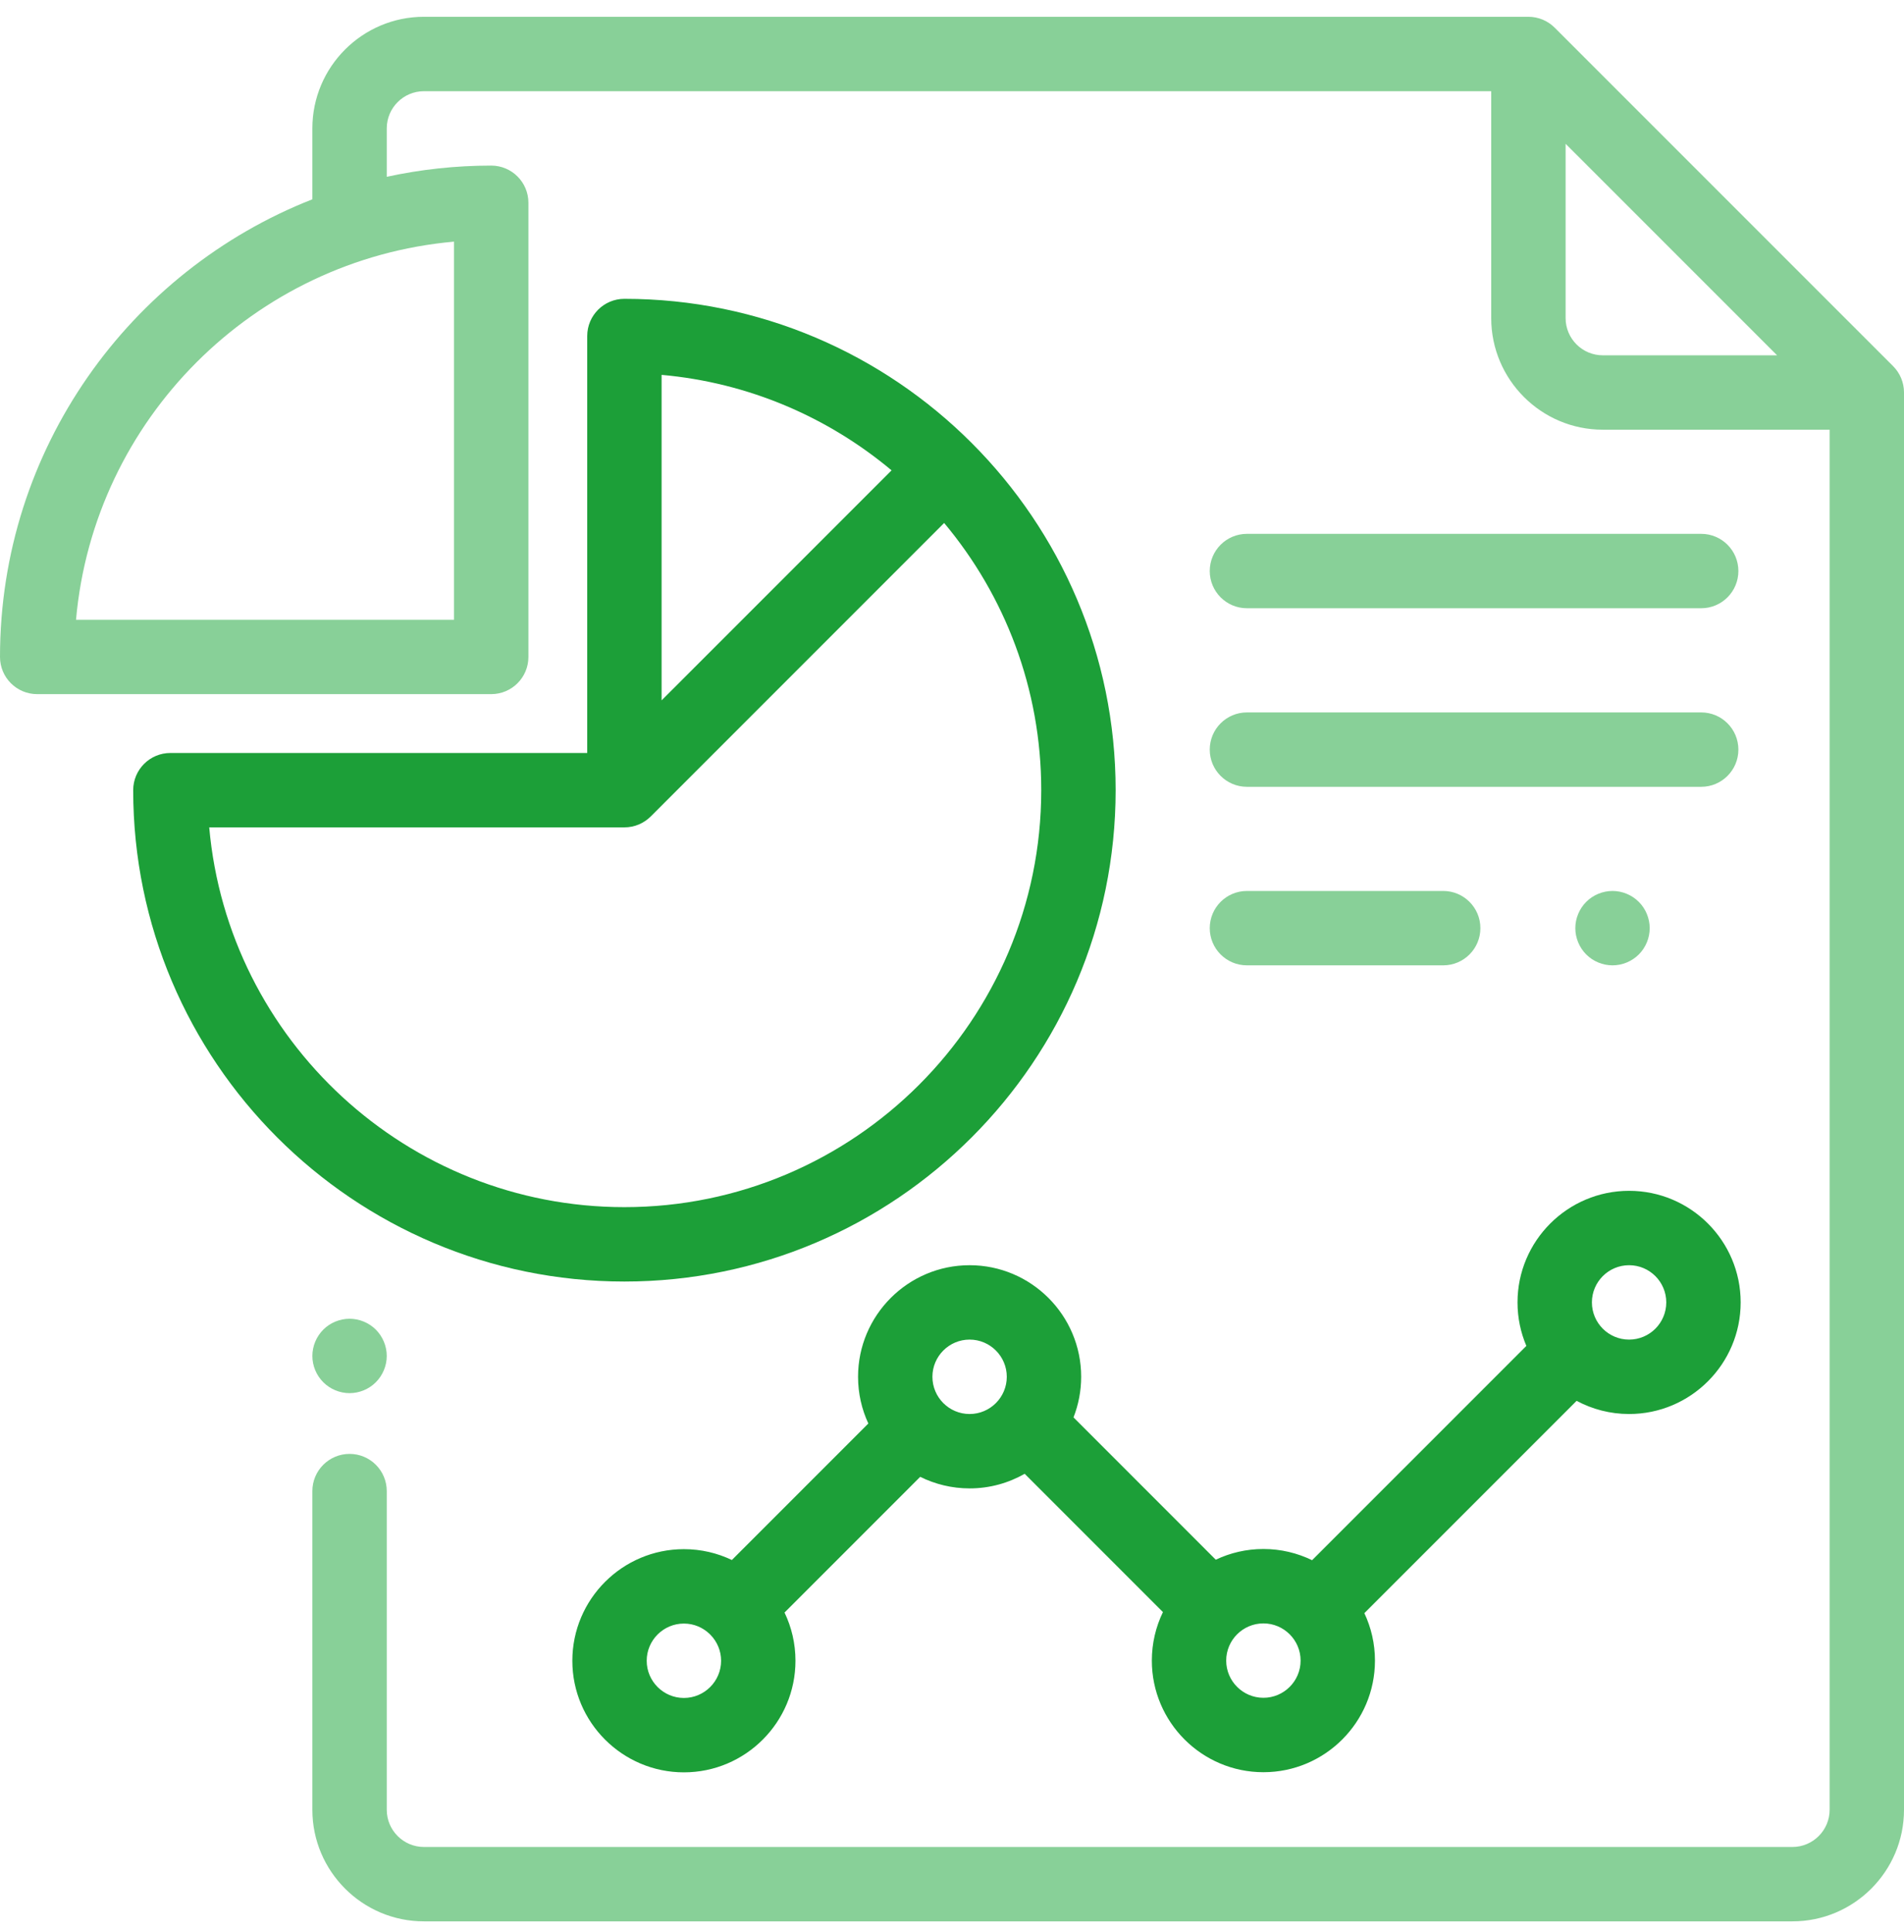
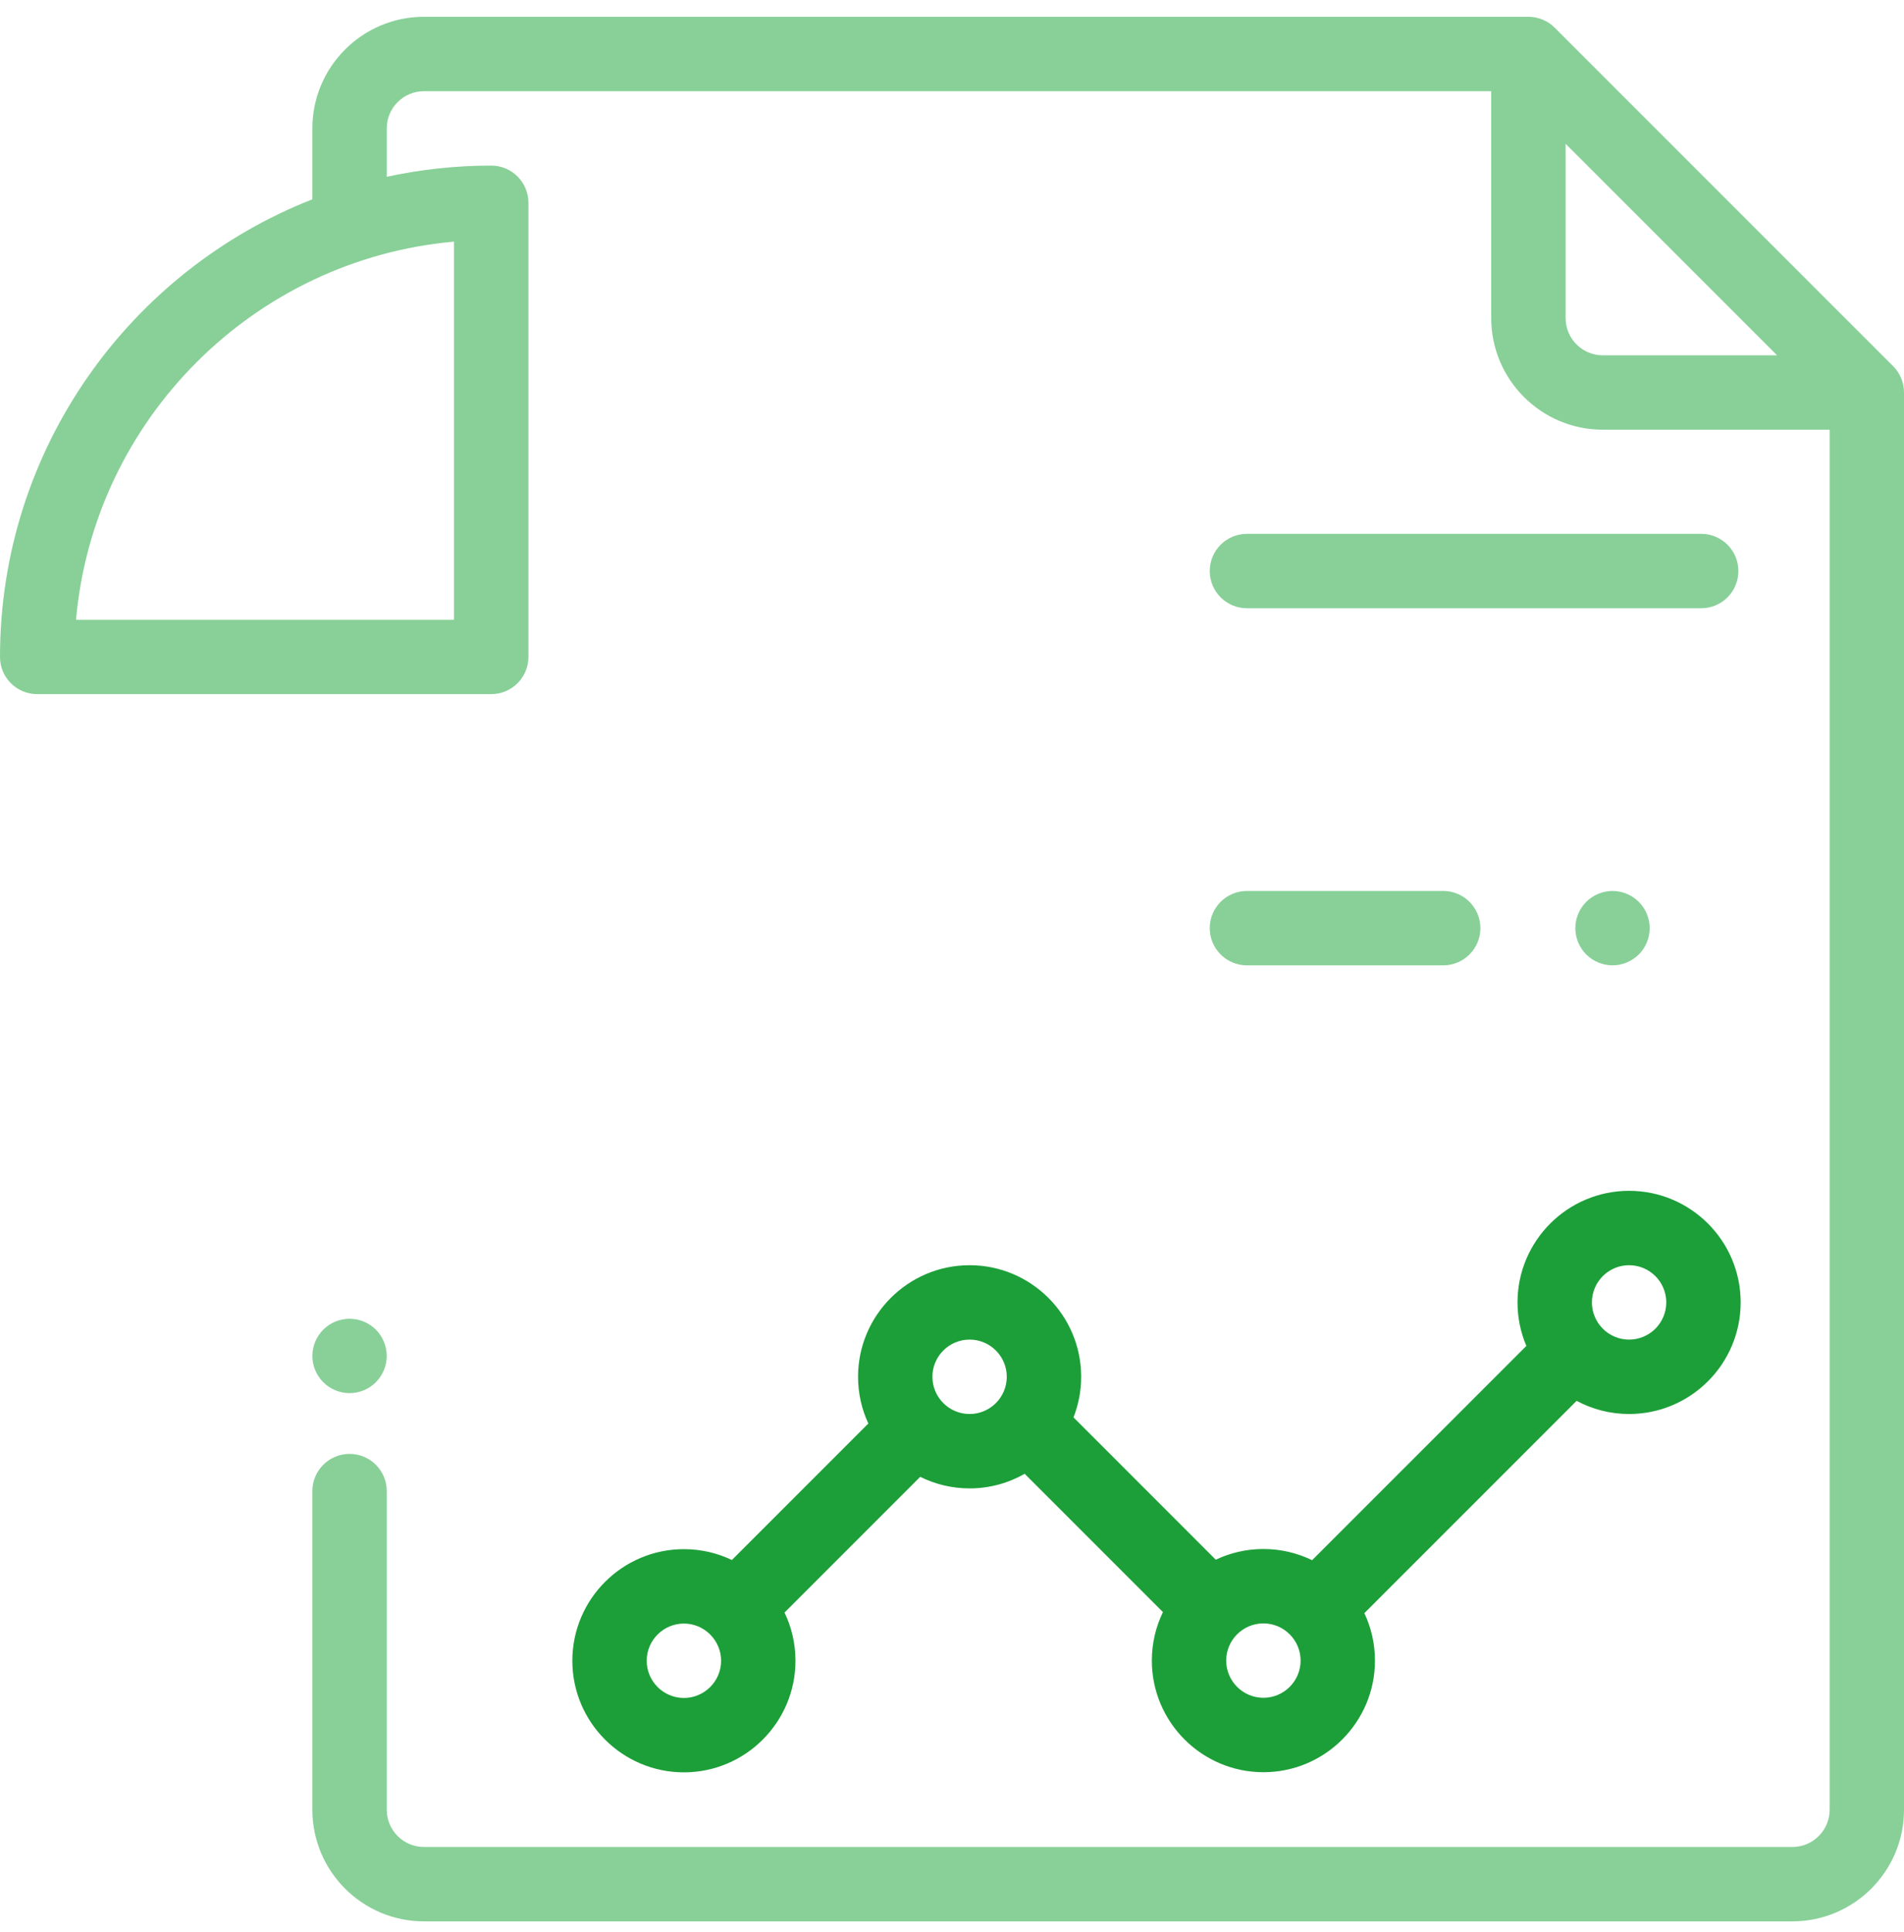
<svg xmlns="http://www.w3.org/2000/svg" width="70" height="71" viewBox="0 0 70 71" fill="none">
  <path d="M69.599 13.457L57.158 1.018C56.902 0.761 56.554 0.617 56.191 0.617H15.586C13.324 0.617 11.484 2.457 11.484 4.719V7.325C4.768 9.96 0 16.506 0 24.145C0 24.9 0.612 25.512 1.367 25.512H18.059C18.814 25.512 19.427 24.9 19.427 24.145V7.453C19.427 6.698 18.814 6.086 18.059 6.086C16.742 6.086 15.457 6.229 14.219 6.498V4.719C14.219 3.965 14.832 3.352 15.586 3.352H54.824V11.691C54.824 13.953 56.664 15.793 58.926 15.793H67.266V66.516C67.266 67.269 66.652 67.883 65.898 67.883H15.586C14.832 67.883 14.219 67.269 14.219 66.516V54.803C14.219 54.048 13.607 53.436 12.852 53.436C12.097 53.436 11.484 54.048 11.484 54.803V66.516C11.484 68.777 13.324 70.617 15.586 70.617H65.898C68.16 70.617 70 68.777 70 66.516V14.424C70 14.061 69.856 13.714 69.599 13.457ZM16.692 8.881V22.778H2.795C3.448 15.416 9.33 9.535 16.692 8.881ZM58.926 13.059C58.172 13.059 57.559 12.445 57.559 11.691V5.285L65.334 13.059H58.926Z" fill="#88D098" />
  <path d="M13.818 48.869C13.564 48.615 13.211 48.469 12.852 48.469C12.492 48.469 12.139 48.615 11.885 48.869C11.631 49.124 11.484 49.476 11.484 49.836C11.484 50.196 11.63 50.548 11.885 50.802C12.139 51.057 12.492 51.203 12.852 51.203C13.211 51.203 13.564 51.057 13.818 50.802C14.072 50.548 14.219 50.196 14.219 49.836C14.219 49.476 14.072 49.124 13.818 48.869Z" fill="#88D098" />
-   <path d="M22.956 10.983C22.201 10.983 21.589 11.595 21.589 12.35V27.675H6.264C5.509 27.675 4.897 28.287 4.897 29.042C4.897 39 12.998 47.101 22.956 47.101C32.914 47.101 41.016 39 41.016 29.042C41.016 19.084 32.914 10.983 22.956 10.983ZM24.323 13.778C27.524 14.062 30.444 15.335 32.778 17.287L24.323 25.741V13.778ZM22.956 44.367C14.967 44.367 8.385 38.222 7.692 30.409H22.956C23.334 30.409 23.675 30.256 23.922 30.009C23.923 30.009 23.923 30.009 23.923 30.009L34.711 19.221C36.939 21.882 38.281 25.308 38.281 29.042C38.281 37.492 31.406 44.367 22.956 44.367Z" fill="#1C9F38" />
-   <path d="M59.893 43.767C57.632 43.767 55.791 45.607 55.791 47.868C55.791 48.435 55.907 48.975 56.116 49.467L48.239 57.343C47.698 57.08 47.09 56.931 46.449 56.931C45.822 56.931 45.229 57.073 44.697 57.325L39.467 52.094C39.648 51.632 39.749 51.129 39.749 50.602C39.749 48.341 37.909 46.501 35.647 46.501C33.386 46.501 31.546 48.341 31.546 50.602C31.546 51.215 31.682 51.797 31.924 52.319L26.907 57.336C26.372 57.08 25.774 56.937 25.144 56.937C22.882 56.937 21.042 58.777 21.042 61.039C21.042 63.3 22.882 65.14 25.144 65.14C27.405 65.14 29.245 63.3 29.245 61.039C29.245 60.405 29.101 59.804 28.843 59.267L33.831 54.279C34.379 54.55 34.996 54.704 35.648 54.704C36.384 54.704 37.075 54.508 37.672 54.167L42.755 59.25C42.494 59.789 42.347 60.394 42.347 61.033C42.347 63.295 44.187 65.135 46.449 65.135C48.711 65.135 50.55 63.295 50.55 61.033C50.55 60.41 50.41 59.819 50.16 59.289L57.964 51.486C58.539 51.794 59.196 51.97 59.893 51.97C62.155 51.97 63.995 50.13 63.995 47.868C63.995 45.607 62.155 43.767 59.893 43.767ZM25.143 62.406C24.39 62.406 23.776 61.793 23.776 61.039C23.776 60.285 24.39 59.672 25.143 59.672C25.511 59.672 25.843 59.818 26.089 60.054C26.095 60.06 26.099 60.066 26.105 60.071C26.112 60.078 26.119 60.083 26.125 60.09C26.363 60.336 26.511 60.67 26.511 61.039C26.511 61.792 25.897 62.406 25.143 62.406ZM35.647 51.97C34.893 51.97 34.28 51.356 34.28 50.602C34.28 49.849 34.893 49.235 35.647 49.235C36.401 49.235 37.014 49.849 37.014 50.602C37.014 51.356 36.401 51.97 35.647 51.97ZM46.449 62.4C45.695 62.4 45.081 61.787 45.081 61.033C45.081 60.279 45.695 59.666 46.449 59.666C47.202 59.666 47.816 60.279 47.816 61.033C47.816 61.787 47.202 62.4 46.449 62.4ZM59.893 49.235C59.139 49.235 58.526 48.622 58.526 47.868C58.526 47.114 59.139 46.501 59.893 46.501C60.647 46.501 61.26 47.114 61.26 47.868C61.26 48.622 60.647 49.235 59.893 49.235Z" fill="#1C9F38" />
+   <path d="M59.893 43.767C57.632 43.767 55.791 45.607 55.791 47.868C55.791 48.435 55.907 48.975 56.116 49.467L48.239 57.343C47.698 57.08 47.09 56.931 46.449 56.931C45.822 56.931 45.229 57.073 44.697 57.325L39.467 52.094C39.648 51.632 39.749 51.129 39.749 50.602C39.749 48.341 37.909 46.501 35.647 46.501C33.386 46.501 31.546 48.341 31.546 50.602C31.546 51.215 31.682 51.797 31.924 52.319L26.907 57.336C26.372 57.08 25.774 56.937 25.144 56.937C22.882 56.937 21.042 58.777 21.042 61.039C21.042 63.3 22.882 65.14 25.144 65.14C27.405 65.14 29.245 63.3 29.245 61.039C29.245 60.405 29.101 59.804 28.843 59.267L33.831 54.279C34.379 54.55 34.996 54.704 35.648 54.704C36.384 54.704 37.075 54.508 37.672 54.167L42.755 59.25C42.494 59.789 42.347 60.394 42.347 61.033C42.347 63.295 44.187 65.135 46.449 65.135C48.711 65.135 50.55 63.295 50.55 61.033C50.55 60.41 50.41 59.819 50.16 59.289L57.964 51.486C58.539 51.794 59.196 51.97 59.893 51.97C62.155 51.97 63.995 50.13 63.995 47.868C63.995 45.607 62.155 43.767 59.893 43.767ZM25.143 62.406C24.39 62.406 23.776 61.793 23.776 61.039C23.776 60.285 24.39 59.672 25.143 59.672C25.511 59.672 25.843 59.818 26.089 60.054C26.095 60.06 26.099 60.066 26.105 60.071C26.112 60.078 26.119 60.083 26.125 60.09C26.363 60.336 26.511 60.67 26.511 61.039C26.511 61.792 25.897 62.406 25.143 62.406ZM35.647 51.97C34.893 51.97 34.28 51.356 34.28 50.602C34.28 49.849 34.893 49.235 35.647 49.235C36.401 49.235 37.014 49.849 37.014 50.602C37.014 51.356 36.401 51.97 35.647 51.97M46.449 62.4C45.695 62.4 45.081 61.787 45.081 61.033C45.081 60.279 45.695 59.666 46.449 59.666C47.202 59.666 47.816 60.279 47.816 61.033C47.816 61.787 47.202 62.4 46.449 62.4ZM59.893 49.235C59.139 49.235 58.526 48.622 58.526 47.868C58.526 47.114 59.139 46.501 59.893 46.501C60.647 46.501 61.26 47.114 61.26 47.868C61.26 48.622 60.647 49.235 59.893 49.235Z" fill="#1C9F38" />
  <path d="M53.059 32.746H45.843C45.088 32.746 44.476 33.358 44.476 34.113C44.476 34.868 45.088 35.48 45.843 35.48H53.059C53.814 35.48 54.426 34.868 54.426 34.113C54.426 33.358 53.814 32.746 53.059 32.746Z" fill="#88D098" />
  <path d="M60.25 33.147C59.996 32.892 59.643 32.746 59.284 32.746C58.924 32.746 58.571 32.892 58.317 33.147C58.063 33.401 57.916 33.754 57.916 34.113C57.916 34.473 58.063 34.826 58.317 35.08C58.571 35.334 58.923 35.48 59.284 35.48C59.643 35.48 59.996 35.334 60.25 35.08C60.505 34.826 60.651 34.473 60.651 34.113C60.651 33.754 60.505 33.401 60.25 33.147Z" fill="#88D098" />
  <path d="M62.544 19.621H45.843C45.088 19.621 44.476 20.233 44.476 20.988C44.476 21.743 45.088 22.355 45.843 22.355H62.544C63.299 22.355 63.911 21.743 63.911 20.988C63.911 20.233 63.299 19.621 62.544 19.621Z" fill="#88D098" />
-   <path d="M62.544 26.184H45.843C45.088 26.184 44.476 26.796 44.476 27.551C44.476 28.306 45.088 28.918 45.843 28.918H62.544C63.299 28.918 63.911 28.306 63.911 27.551C63.911 26.796 63.299 26.184 62.544 26.184Z" fill="#88D098" />
</svg>